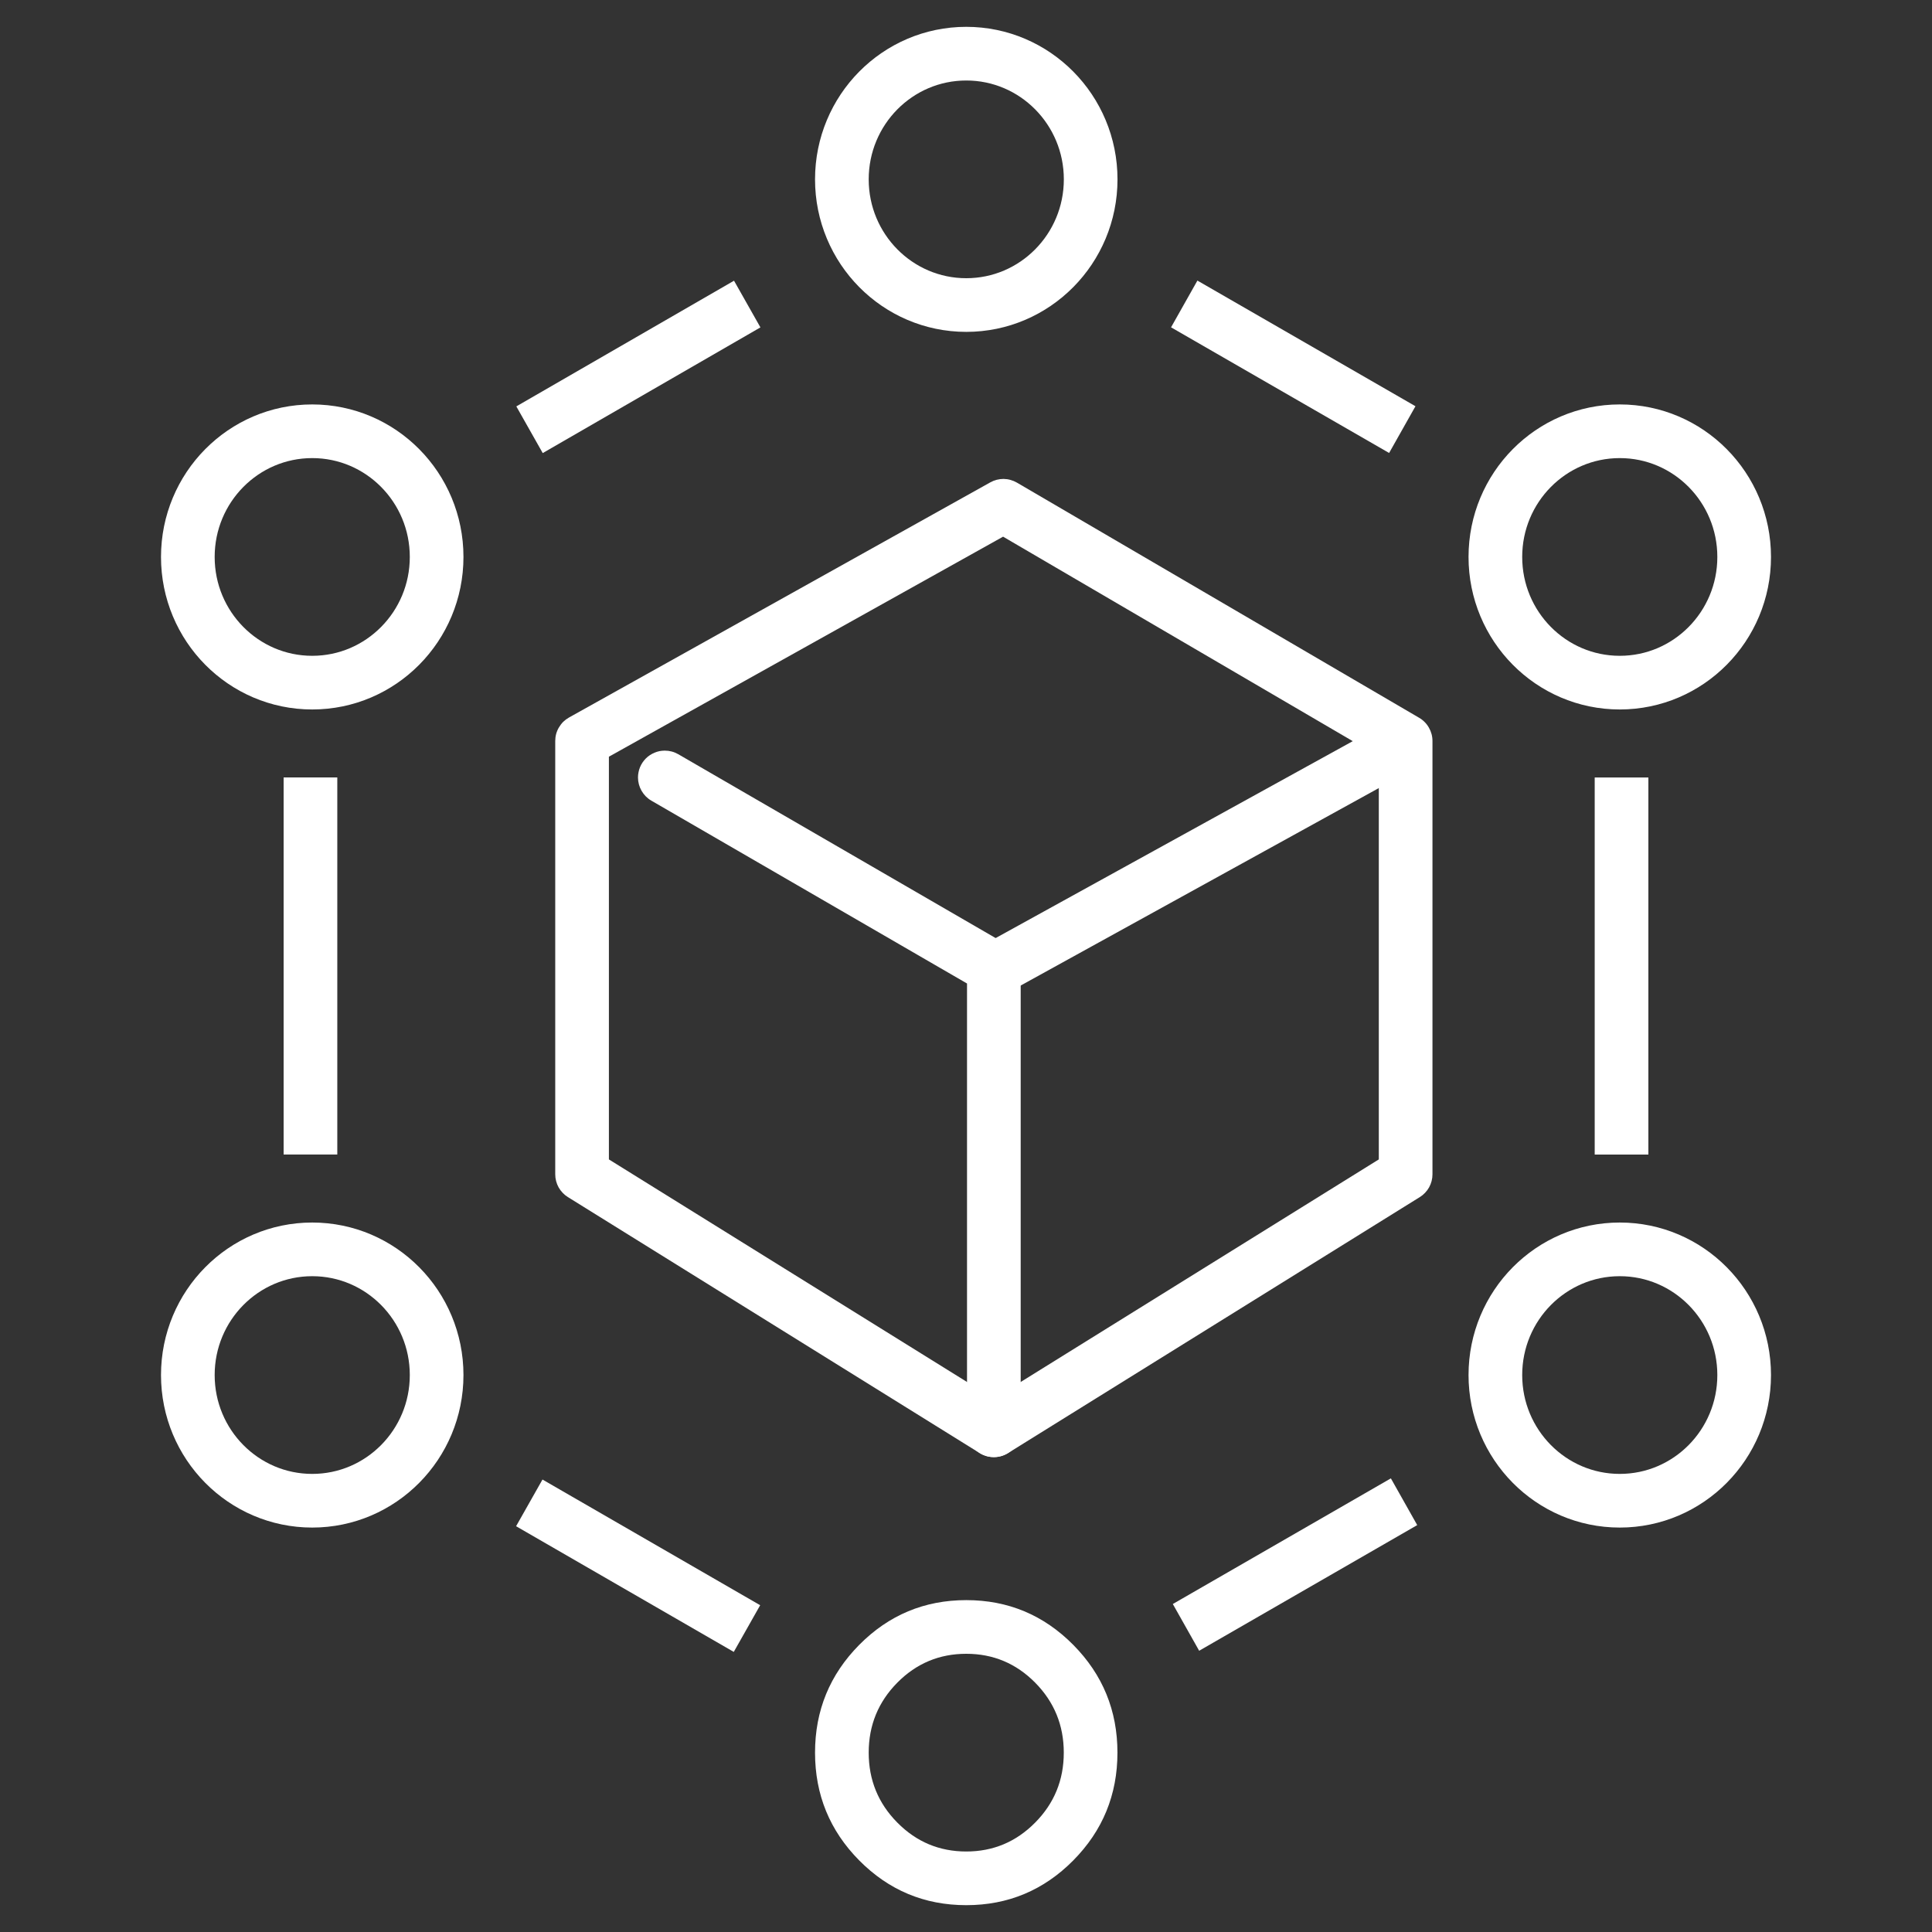
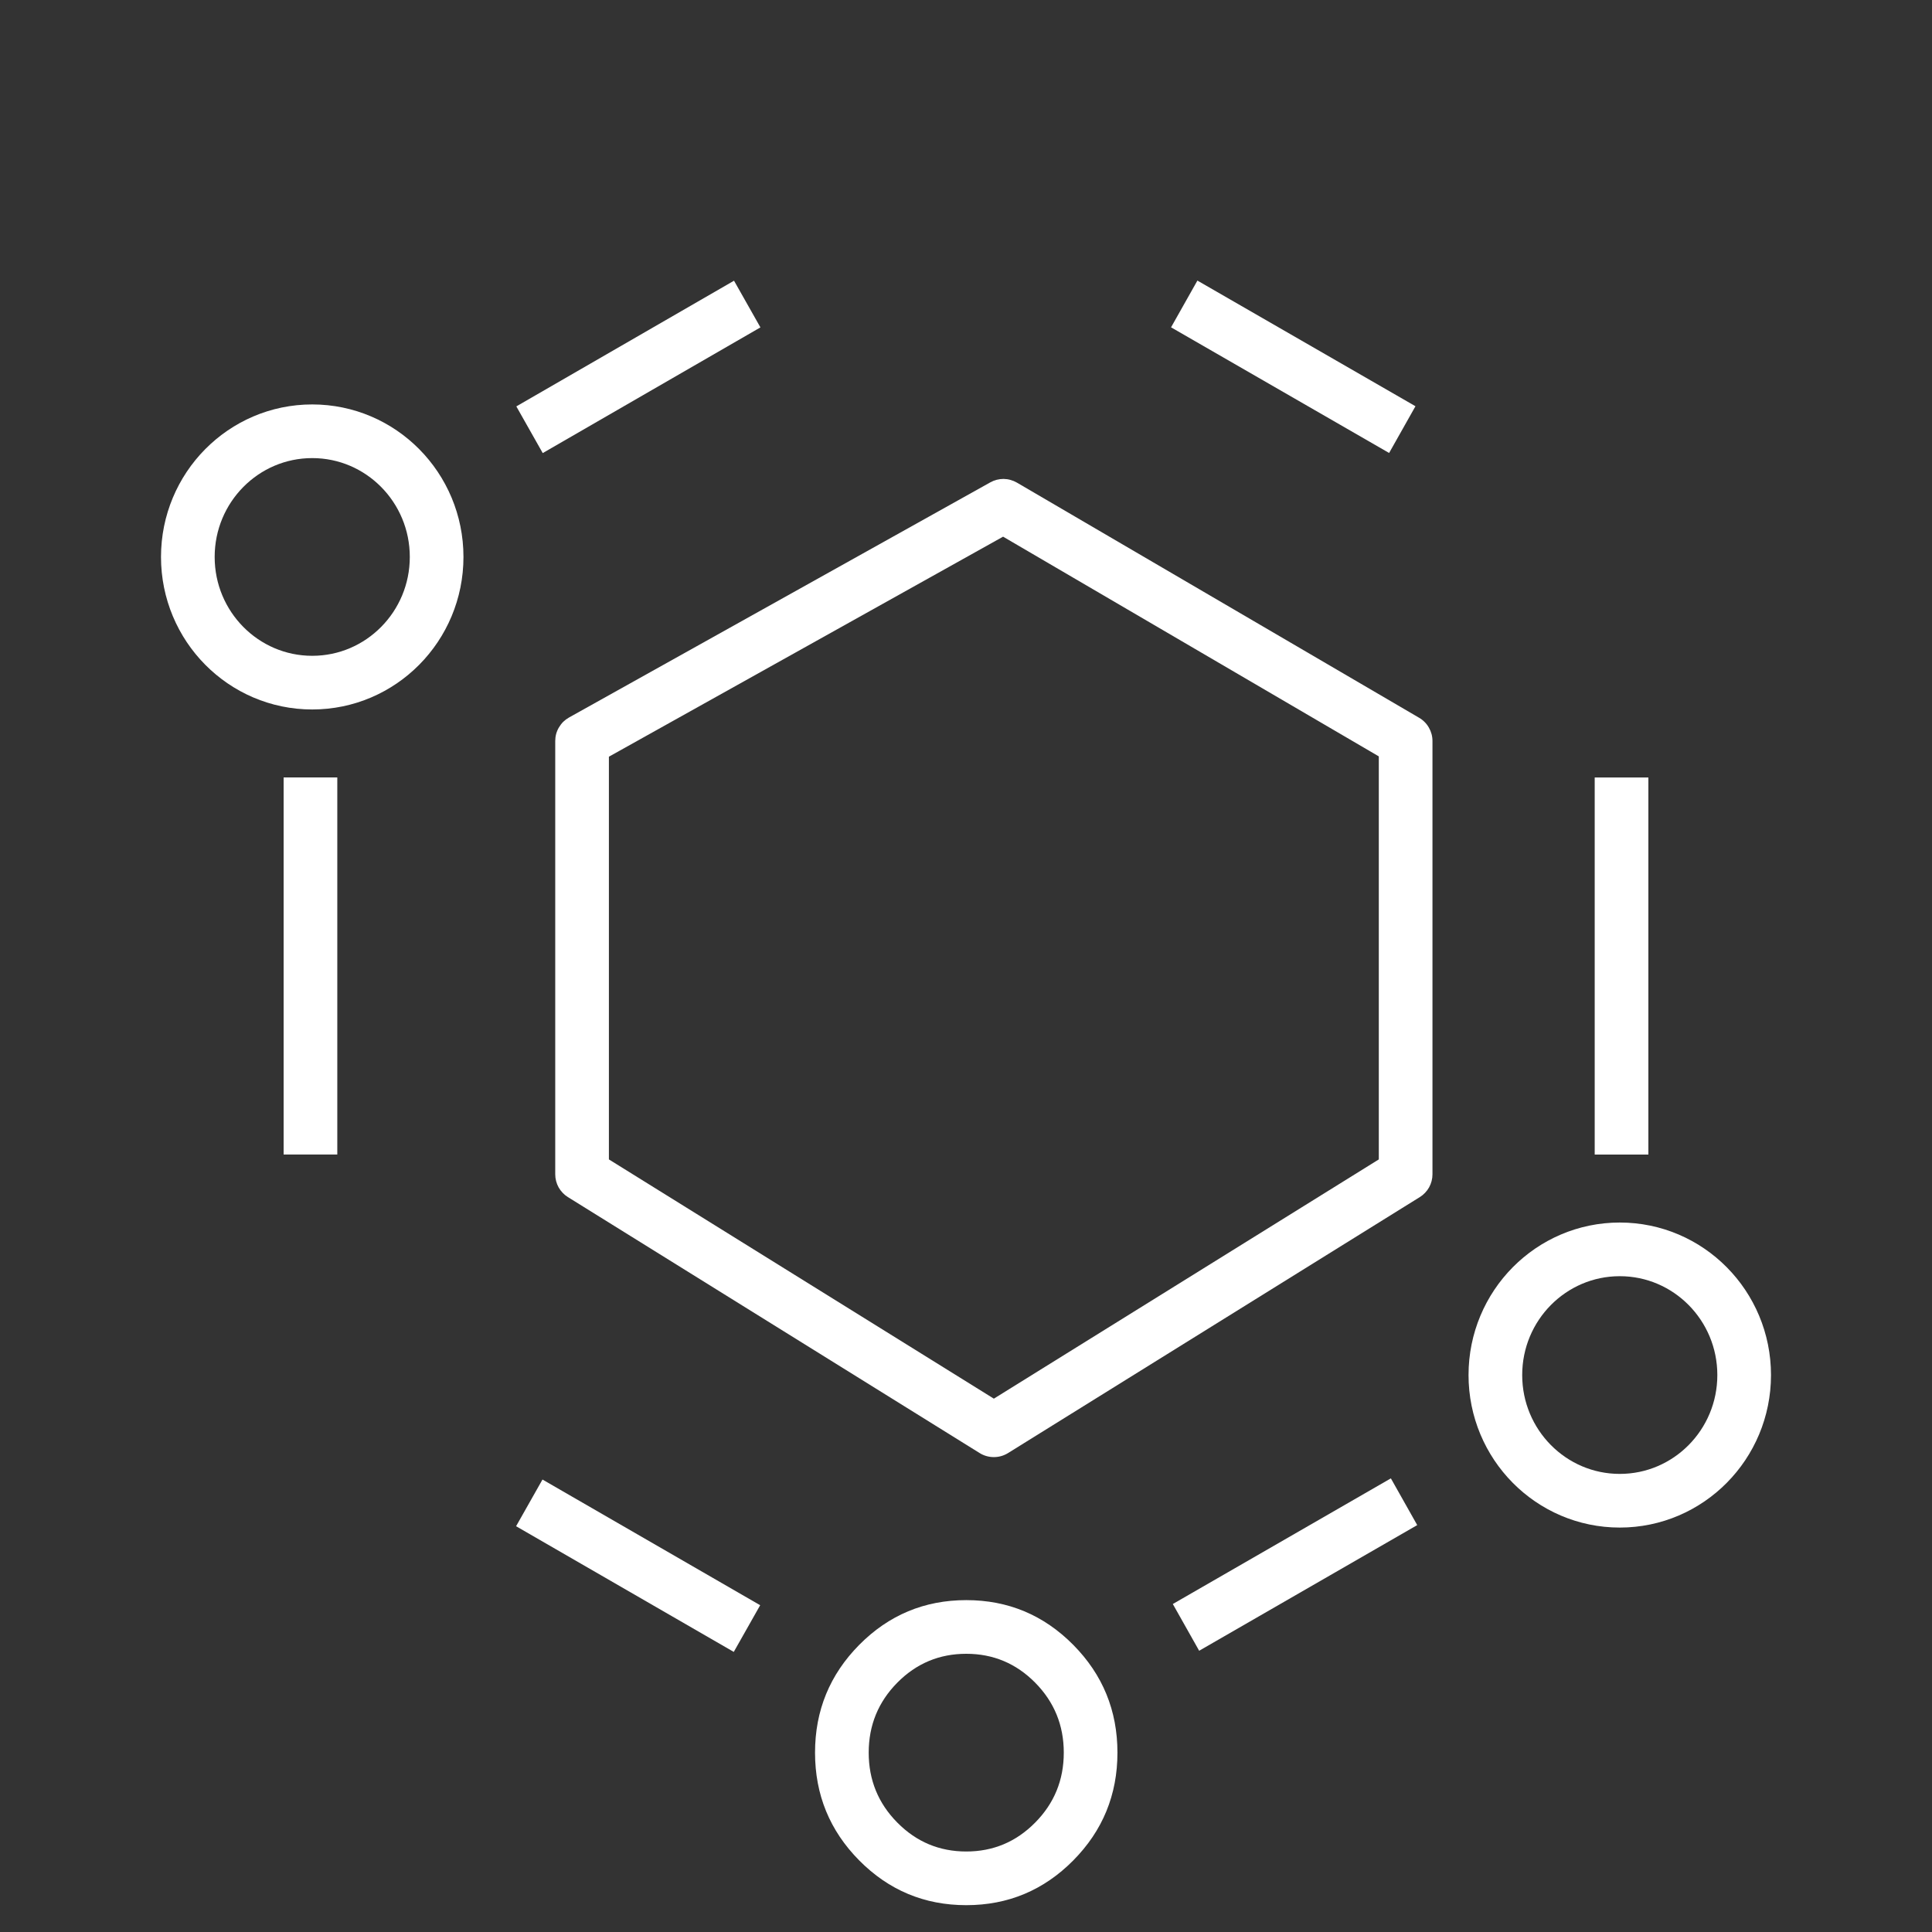
<svg xmlns="http://www.w3.org/2000/svg" fill="none" version="1.1" width="36" height="36" viewBox="0 0 36 36">
  <rect x="0" y="0" width="36" height="36" fill="#333333" stroke="none" />
  <defs>
    <clipPath id="master_svg0_217_04603">
      <rect x="0" y="0" width="36" height="36" rx="0" />
    </clipPath>
  </defs>
  <g clip-path="url(#master_svg0_217_04603)">
    <g>
      <g>
        <path d="M26.692,21.882L26.692,13.807Q26.692,13.741,26.675,13.678Q26.658,13.615,26.625,13.558Q26.593,13.501,26.547,13.455Q26.501,13.408,26.444,13.375L18.949,8.993Q18.892,8.96,18.83,8.943Q18.767,8.925,18.701,8.924Q18.636,8.924,18.573,8.94Q18.51,8.956,18.453,8.988L10.602,13.37Q10.544,13.403,10.496,13.449Q10.449,13.496,10.415,13.554Q10.381,13.611,10.363,13.676Q10.346,13.74,10.346,13.807L10.346,21.882Q10.346,21.945,10.362,22.007Q10.378,22.069,10.409,22.125Q10.44,22.18,10.484,22.226Q10.528,22.273,10.582,22.306L18.255,27.076Q18.314,27.113,18.382,27.132Q18.449,27.151,18.519,27.151Q18.589,27.151,18.656,27.132Q18.723,27.113,18.783,27.076L26.456,22.306Q26.51,22.273,26.554,22.226Q26.598,22.18,26.629,22.125Q26.66,22.069,26.676,22.007Q26.692,21.945,26.692,21.882ZM25.692,14.094L25.692,21.604L18.519,26.062L11.346,21.604L11.346,14.1L18.691,10L25.692,14.094Z" fill-rule="evenodd" fill="#FFFFFF" fill-opacity="1" />
      </g>
      <g>
        <g transform="matrix(0.866,-0.5,0.492,0.87,-2.802,6.152)">
          <line x1="10.115" y1="7.946" x2="14.799" y2="7.946" fill-opacity="0" stroke-opacity="1" stroke="#FFFFFF" fill="none" stroke-width="1" stroke-linecap="ROUND" stroke-linejoin="round" />
        </g>
        <g transform="matrix(0,-1,1,0,-15.228,27.798)">
          <line x1="6.285" y1="21.013" x2="13.312" y2="21.013" fill-opacity="0" stroke-opacity="1" stroke="#FFFFFF" fill="none" stroke-width="1" stroke-linecap="ROUND" stroke-linejoin="round" />
        </g>
        <g transform="matrix(-0.866,-0.5,0.492,-0.87,11.728,63.006)">
          <line x1="14.171" y1="29.396" x2="18.855" y2="29.396" fill-opacity="0" stroke-opacity="1" stroke="#FFFFFF" fill="none" stroke-width="1" stroke-linecap="ROUND" stroke-linejoin="round" />
        </g>
        <g transform="matrix(-0.866,0.499,-0.491,-0.871,61.871,38.625)">
          <line x1="25.895" y1="27.054" x2="30.587" y2="27.054" fill-opacity="0" stroke-opacity="1" stroke="#FFFFFF" fill="none" stroke-width="1" stroke-linecap="ROUND" stroke-linejoin="round" />
        </g>
        <g transform="matrix(0,1,-1,0,44.202,-15.228)">
          <line x1="29.715" y1="13.987" x2="36.742" y2="13.987" fill-opacity="0" stroke-opacity="1" stroke="#FFFFFF" fill="none" stroke-width="1" stroke-linecap="ROUND" stroke-linejoin="round" />
        </g>
        <g transform="matrix(0.866,0.499,-0.491,0.871,5.914,-10.11)">
          <line x1="21.829" y1="5.604" x2="26.521" y2="5.604" fill-opacity="0" stroke-opacity="1" stroke="#FFFFFF" fill="none" stroke-width="1" stroke-linecap="ROUND" stroke-linejoin="round" />
        </g>
        <g>
-           <ellipse cx="18.005" cy="3.342" rx="2.318" ry="2.342" fill-opacity="0" stroke-opacity="1" stroke="#FFFFFF" fill="none" stroke-width="1" stroke-linecap="ROUND" stroke-linejoin="round" />
-         </g>
+           </g>
        <g>
-           <ellipse cx="30.182" cy="10.378" rx="2.318" ry="2.342" fill-opacity="0" stroke-opacity="1" stroke="#FFFFFF" fill="none" stroke-width="1" stroke-linecap="ROUND" stroke-linejoin="round" />
-         </g>
+           </g>
        <g>
          <ellipse cx="30.182" cy="25.622" rx="2.318" ry="2.342" fill-opacity="0" stroke-opacity="1" stroke="#FFFFFF" fill="none" stroke-width="1" stroke-linecap="ROUND" stroke-linejoin="round" />
        </g>
        <g>
-           <ellipse cx="5.818" cy="25.622" rx="2.318" ry="2.342" fill-opacity="0" stroke-opacity="1" stroke="#FFFFFF" fill="none" stroke-width="1" stroke-linecap="ROUND" stroke-linejoin="round" />
-         </g>
+           </g>
        <g>
          <ellipse cx="5.818" cy="10.378" rx="2.318" ry="2.342" fill-opacity="0" stroke-opacity="1" stroke="#FFFFFF" fill="none" stroke-width="1" stroke-linecap="ROUND" stroke-linejoin="round" />
        </g>
        <g>
          <path d="M19.999,34.666Q20.822,33.834,20.822,32.658Q20.822,31.482,19.999,30.65Q19.173,29.816,18.005,29.816Q16.836,29.816,16.01,30.65Q15.187,31.482,15.187,32.658Q15.187,33.834,16.01,34.666Q16.836,35.5,18.005,35.5Q19.173,35.5,19.999,34.666ZM19.288,31.353Q19.822,31.893,19.822,32.658Q19.822,33.423,19.288,33.962Q18.756,34.5,18.005,34.5Q17.253,34.5,16.721,33.962Q16.187,33.423,16.187,32.658Q16.187,31.893,16.721,31.353Q17.253,30.816,18.005,30.816Q18.756,30.816,19.288,31.353Z" fill-rule="evenodd" fill="#FFFFFF" fill-opacity="1" />
        </g>
      </g>
      <g>
-         <path d="M12.639,14.054L18.769,17.605Q18.826,17.638,18.873,17.685Q18.919,17.731,18.952,17.788Q18.985,17.845,19.002,17.909Q19.019,17.972,19.019,18.038L19.019,26.651Q19.019,26.7,19.009,26.749Q19,26.797,18.981,26.842Q18.962,26.888,18.934,26.929Q18.907,26.97,18.872,27.005Q18.837,27.04,18.797,27.067Q18.756,27.094,18.71,27.113Q18.665,27.132,18.616,27.142Q18.568,27.151,18.519,27.151Q18.47,27.151,18.421,27.142Q18.373,27.132,18.327,27.113Q18.282,27.094,18.241,27.067Q18.2,27.04,18.165,27.005Q18.13,26.97,18.103,26.929Q18.076,26.888,18.057,26.842Q18.038,26.797,18.028,26.749Q18.019,26.7,18.019,26.651L18.019,18.326L12.137,14.919Q12.08,14.886,12.034,14.84Q11.988,14.793,11.955,14.736Q11.922,14.679,11.905,14.616Q11.888,14.552,11.888,14.487Q11.888,14.437,11.898,14.389Q11.907,14.341,11.926,14.295Q11.945,14.25,11.972,14.209Q12,14.168,12.034,14.133Q12.069,14.098,12.11,14.071Q12.151,14.044,12.197,14.025Q12.242,14.006,12.29,13.996Q12.339,13.987,12.388,13.987Q12.522,13.987,12.639,14.054Z" fill-rule="evenodd" fill="#FFFFFF" fill-opacity="1" />
-       </g>
+         </g>
      <g transform="matrix(-0.876,0.483,-0.475,-0.88,55.07,12.637)">
-         <line x1="25.968" y1="12.892" x2="34.73" y2="12.892" fill-opacity="0" stroke-opacity="1" stroke="#FFFFFF" fill="none" stroke-width="1" stroke-linecap="ROUND" stroke-linejoin="round" />
-       </g>
+         </g>
    </g>
  </g>
</svg>